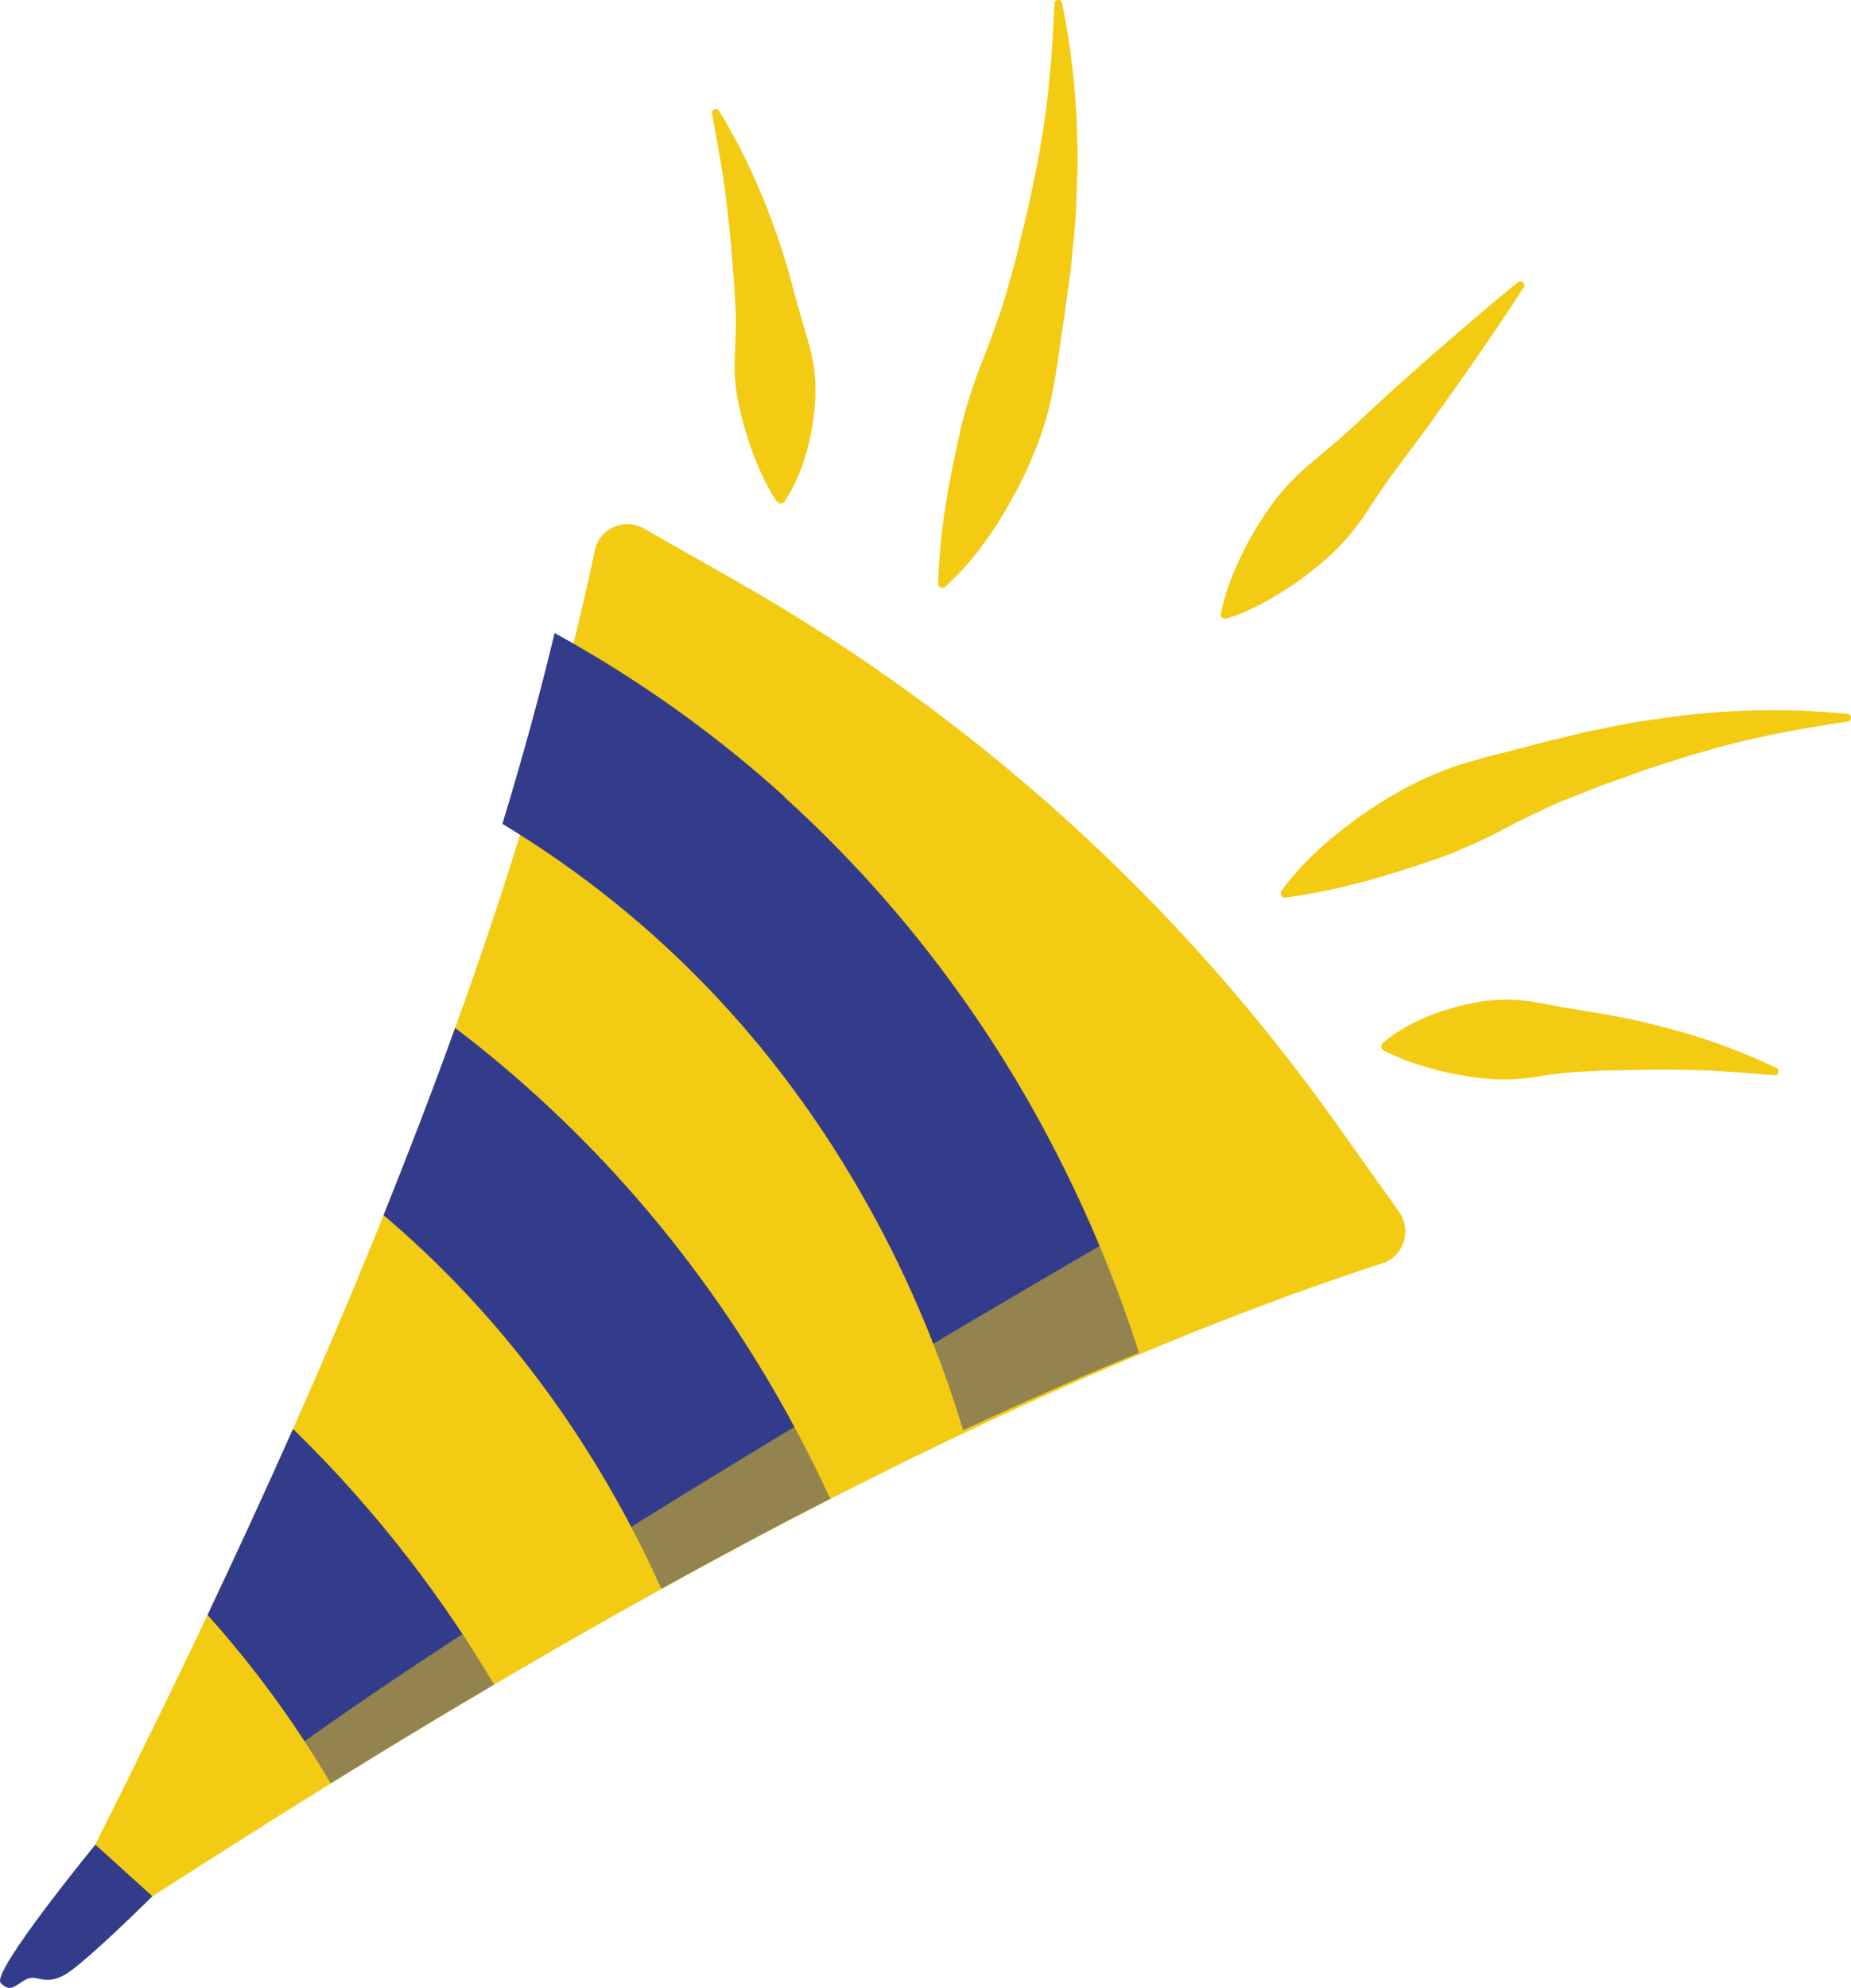
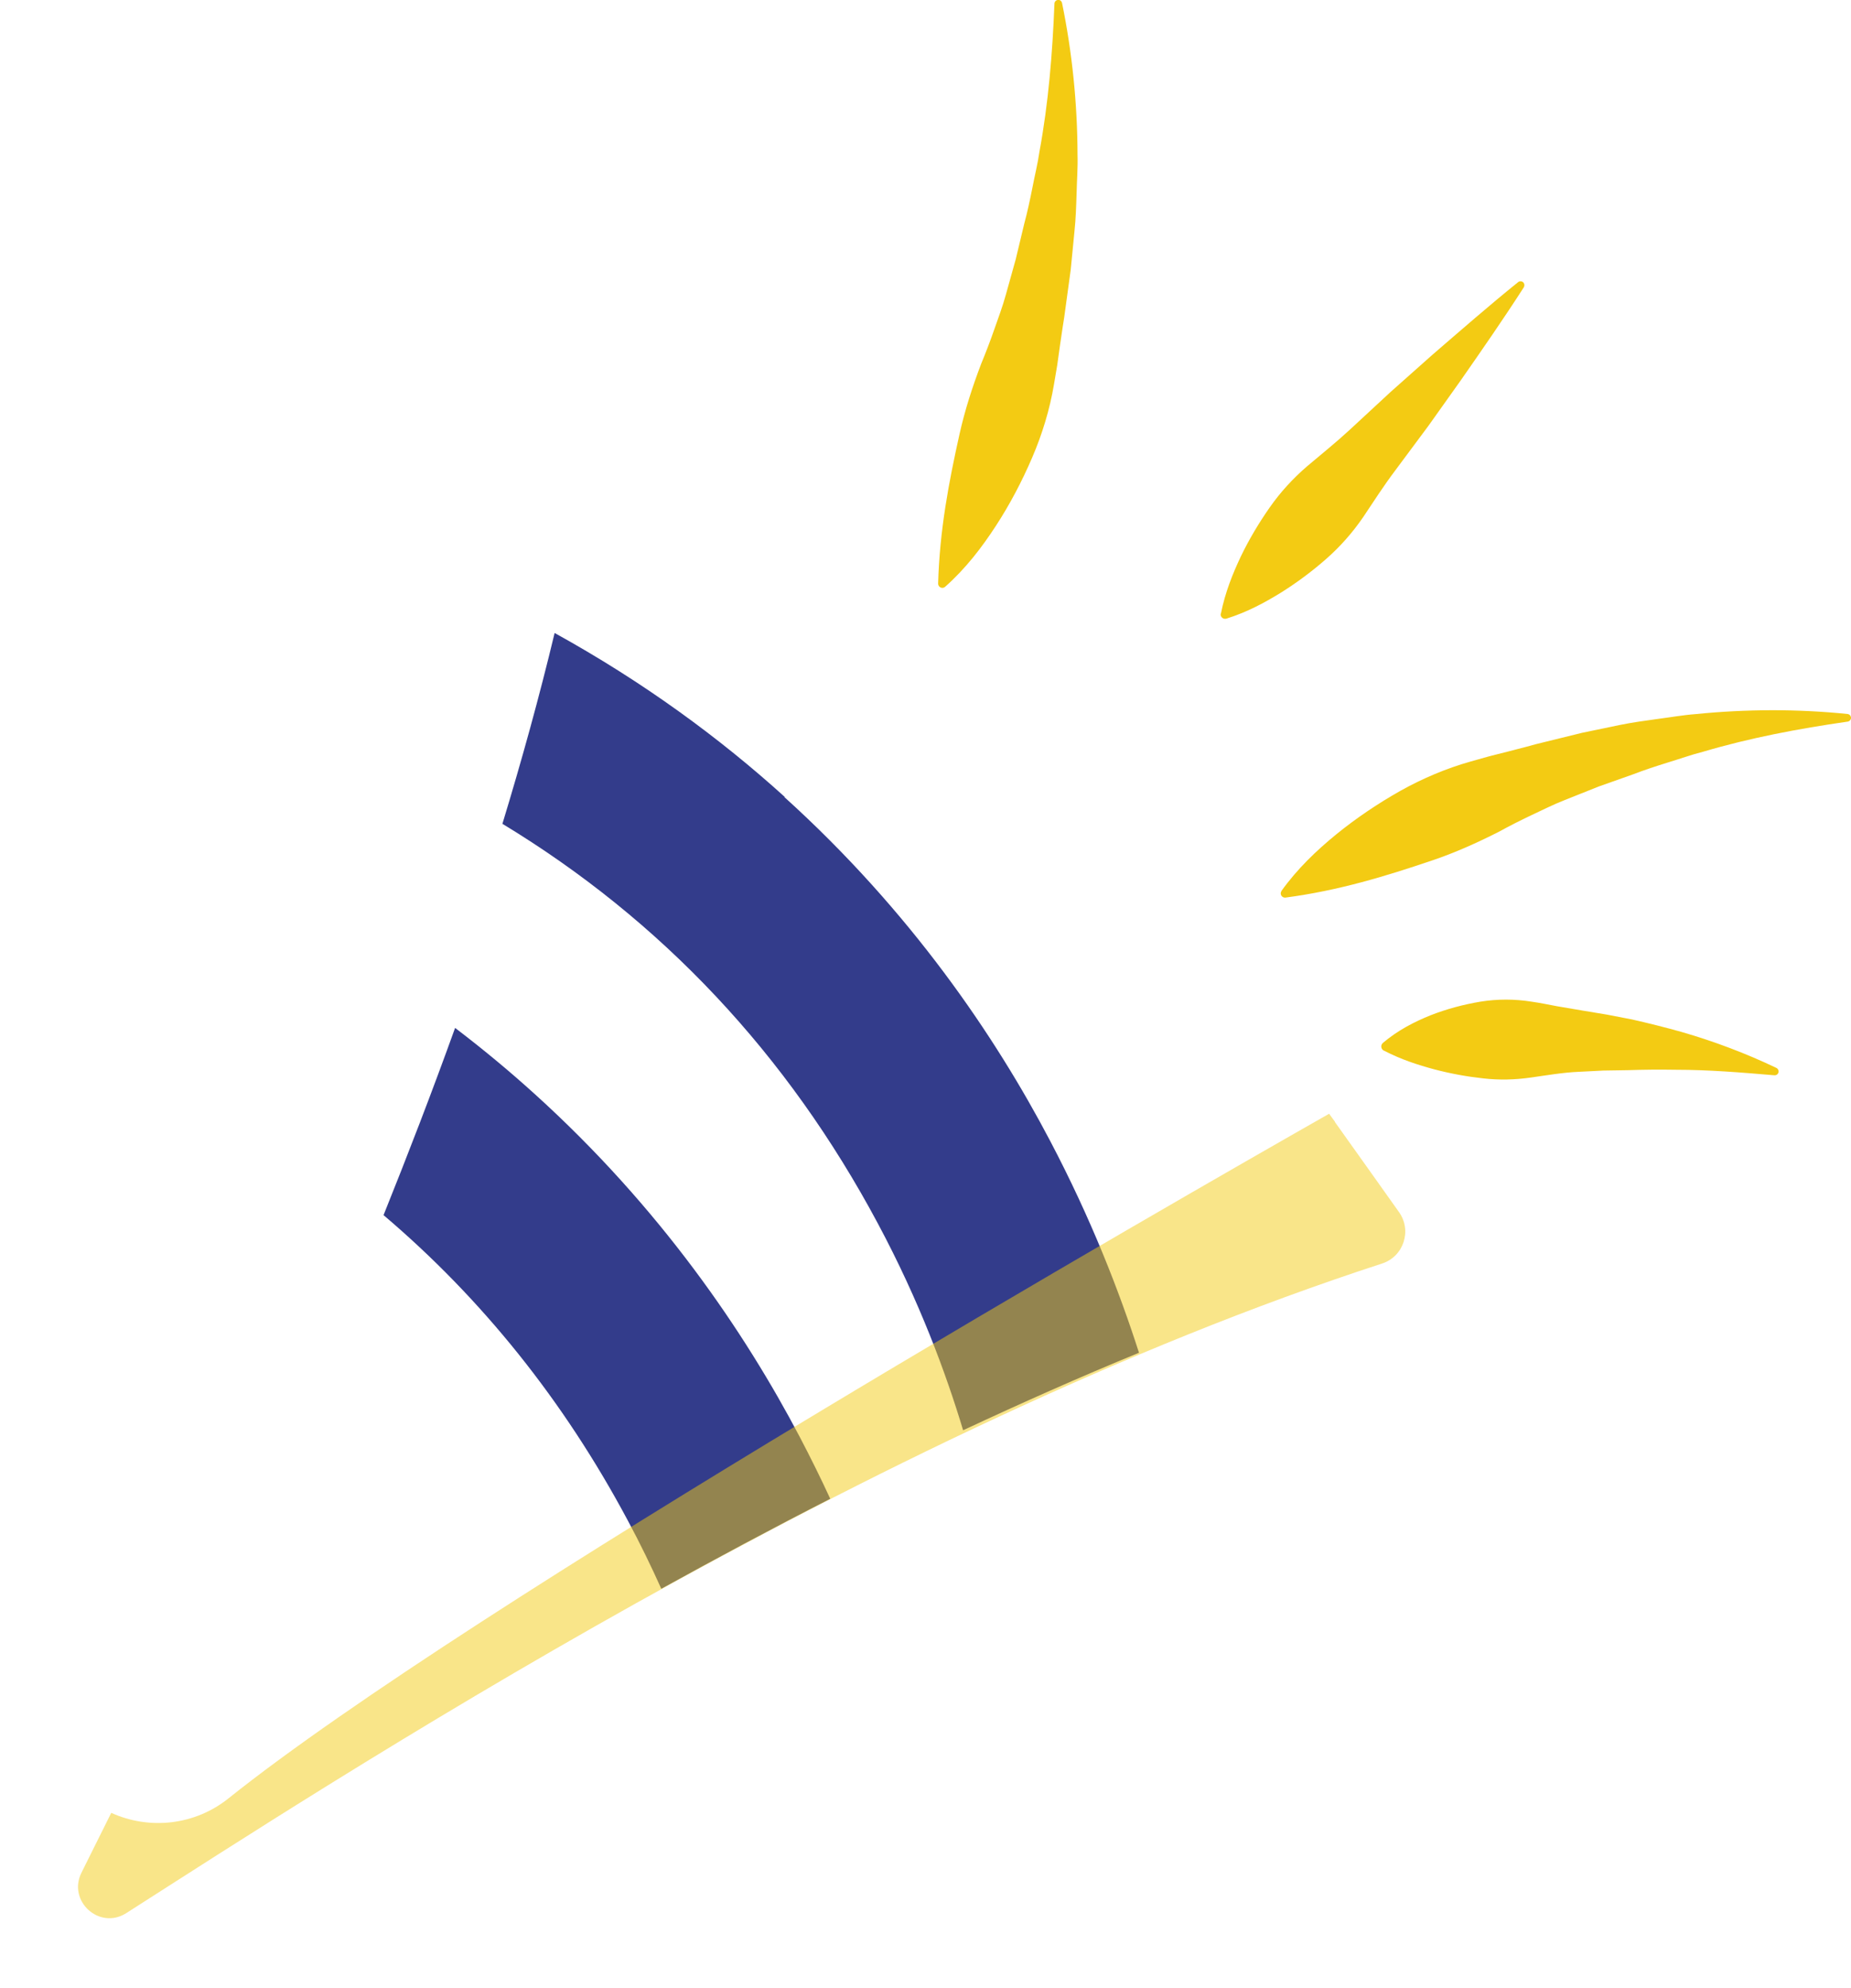
<svg xmlns="http://www.w3.org/2000/svg" width="68" height="73" viewBox="0 0 68 73" fill="none">
-   <path d="M21.851 20.226C17.715 39.753 6.893 60.91 2.993 68.76C2.473 69.804 3.655 70.873 4.636 70.247C12.009 65.539 31.854 52.542 50.771 46.391C51.565 46.135 51.879 45.18 51.394 44.5C50.83 43.703 50.03 42.585 49.039 41.191C43.27 33.085 35.808 26.333 27.178 21.413C25.697 20.571 24.505 19.891 23.656 19.409C22.93 18.995 22.017 19.409 21.846 20.226H21.851Z" fill="#F3CB13" />
  <path d="M28.828 29.264C26.439 27.102 23.643 25.048 20.375 23.245C19.816 25.575 19.168 27.919 18.457 30.253C24.295 33.789 28.921 38.7 32.252 44.934C33.773 47.776 34.754 50.435 35.382 52.523C37.511 51.529 39.67 50.568 41.843 49.677C41.122 47.426 40.077 44.742 38.576 41.891C36.555 38.044 33.454 33.465 28.818 29.273L28.828 29.264Z" fill="#333C8B" />
  <path d="M19.633 40.166C18.726 39.344 17.754 38.536 16.719 37.748C15.875 40.093 14.987 42.392 14.09 44.623C17.705 47.691 20.708 51.429 23.058 55.827C23.519 56.684 23.926 57.526 24.294 58.344C26.291 57.241 28.366 56.128 30.5 55.039C30.161 54.3 29.788 53.547 29.386 52.779C27.365 48.932 24.264 44.352 19.628 40.161L19.633 40.166Z" fill="#333C8B" />
-   <path d="M18.152 61.86C16.376 58.871 13.972 55.596 10.764 52.473C9.679 54.916 8.615 57.211 7.624 59.304C9.306 61.181 10.822 63.239 12.147 65.49C13.972 64.357 15.983 63.136 18.152 61.86Z" fill="#333C8B" />
  <path d="M44.854 22.526C45.011 21.748 45.281 21.078 45.585 20.433C45.894 19.793 46.252 19.197 46.645 18.635C47.037 18.074 47.498 17.572 48.019 17.123C48.543 16.68 49.083 16.247 49.584 15.784L51.09 14.39L52.625 13.026C53.665 12.13 54.695 11.228 55.77 10.362C55.829 10.312 55.922 10.322 55.971 10.381C56.01 10.431 56.01 10.499 55.981 10.549C55.235 11.711 54.45 12.839 53.665 13.966L52.473 15.641L51.246 17.291C50.834 17.837 50.462 18.419 50.079 18.99C49.691 19.556 49.24 20.068 48.725 20.521C48.21 20.974 47.656 21.388 47.052 21.767C46.449 22.137 45.811 22.482 45.055 22.718C44.967 22.742 44.879 22.698 44.849 22.61C44.84 22.585 44.84 22.555 44.849 22.531L44.854 22.526Z" fill="#F3CB13" />
-   <path d="M28.528 18.409C28.135 17.803 27.875 17.212 27.654 16.626C27.439 16.04 27.267 15.459 27.144 14.877C27.012 14.296 26.968 13.71 26.992 13.119C27.017 12.524 27.056 11.923 27.021 11.332L26.972 10.44L26.899 9.549C26.855 8.953 26.801 8.357 26.727 7.766C26.605 6.569 26.384 5.387 26.158 4.181C26.143 4.097 26.192 4.023 26.271 4.009C26.33 3.999 26.389 4.023 26.418 4.073C27.061 5.126 27.62 6.254 28.086 7.412C28.317 7.993 28.528 8.584 28.729 9.175L28.998 10.076L29.244 10.982L29.499 11.888C29.587 12.189 29.685 12.494 29.759 12.799C29.921 13.41 29.985 14.035 29.95 14.666C29.911 15.296 29.818 15.927 29.646 16.552C29.47 17.177 29.229 17.803 28.822 18.413C28.768 18.487 28.665 18.512 28.591 18.458C28.572 18.443 28.557 18.428 28.547 18.413L28.528 18.409Z" fill="#F3CB13" />
  <path d="M34.464 21.438C34.518 19.463 34.861 17.685 35.253 15.927C35.45 15.05 35.724 14.203 36.043 13.366C36.215 12.947 36.377 12.529 36.524 12.105C36.671 11.681 36.833 11.258 36.951 10.825L37.314 9.524L37.628 8.214C37.746 7.776 37.839 7.338 37.927 6.895C38.011 6.451 38.123 6.013 38.187 5.565C38.516 3.782 38.663 1.98 38.737 0.138C38.737 0.054 38.805 -0.005 38.884 -0.005C38.947 -0.005 39.002 0.044 39.016 0.108C39.389 1.926 39.58 3.802 39.585 5.683C39.6 6.156 39.561 6.619 39.551 7.092C39.536 7.564 39.522 8.032 39.472 8.5L39.335 9.904L39.144 11.302C39.114 11.539 39.08 11.77 39.041 12.002L38.938 12.701L38.84 13.405L38.722 14.104C38.565 15.04 38.29 15.941 37.917 16.808C37.544 17.675 37.103 18.517 36.583 19.315C36.063 20.113 35.474 20.881 34.719 21.551C34.655 21.605 34.562 21.6 34.503 21.536C34.478 21.506 34.464 21.467 34.464 21.433V21.438Z" fill="#F3CB13" />
  <path d="M50.795 38.305C51.355 37.832 51.953 37.527 52.551 37.285C53.155 37.049 53.773 36.886 54.391 36.783C55.009 36.684 55.637 36.684 56.26 36.783C56.569 36.827 56.883 36.891 57.192 36.95L58.12 37.108L59.042 37.261L59.959 37.438C60.568 37.576 61.176 37.728 61.775 37.896C62.971 38.241 64.144 38.684 65.258 39.216C65.326 39.25 65.361 39.334 65.326 39.408C65.302 39.462 65.243 39.492 65.189 39.487H65.184C63.962 39.383 62.77 39.285 61.573 39.285C60.975 39.275 60.381 39.28 59.788 39.3L58.9 39.314L58.012 39.359C57.423 39.383 56.829 39.487 56.241 39.57C55.652 39.654 55.068 39.669 54.48 39.6C53.891 39.536 53.297 39.428 52.694 39.27C52.09 39.108 51.477 38.91 50.839 38.581H50.834C50.751 38.536 50.722 38.433 50.761 38.354C50.771 38.334 50.785 38.315 50.8 38.305H50.795Z" fill="#F3CB13" />
  <path d="M47.067 32.73C47.656 31.908 48.352 31.243 49.093 30.637C49.834 30.036 50.619 29.509 51.438 29.046C52.257 28.588 53.126 28.219 54.033 27.963L54.715 27.771L55.402 27.598L56.084 27.421C56.309 27.357 56.535 27.298 56.766 27.244L58.129 26.909L59.508 26.623C59.964 26.53 60.43 26.466 60.896 26.402C61.362 26.343 61.819 26.259 62.29 26.224C64.154 26.037 66.033 26.032 67.873 26.22C67.951 26.229 68.005 26.298 68 26.372C67.995 26.436 67.941 26.49 67.882 26.5H67.877C66.062 26.761 64.286 27.096 62.559 27.608C62.123 27.717 61.696 27.874 61.269 28.002C60.842 28.135 60.416 28.273 59.994 28.436L58.728 28.884L57.482 29.381C57.065 29.544 56.663 29.746 56.255 29.938C55.848 30.13 55.451 30.332 55.058 30.548C54.259 30.952 53.449 31.317 52.601 31.602C50.898 32.178 49.176 32.705 47.224 32.962C47.14 32.971 47.062 32.912 47.052 32.828C47.047 32.789 47.057 32.75 47.081 32.72L47.067 32.73Z" fill="#F3CB13" />
  <g style="mix-blend-mode:multiply" opacity="0.5">
    <path d="M49.044 41.196C48.97 41.097 48.897 40.999 48.828 40.9C43.221 44.087 17.259 58.955 8.394 66.041C7.158 67.031 5.49 67.209 4.087 66.573C3.684 67.386 3.311 68.124 2.993 68.77C2.473 69.814 3.655 70.882 4.636 70.257C12.009 65.549 31.854 52.552 50.771 46.401C51.565 46.145 51.879 45.19 51.394 44.51C50.83 43.712 50.03 42.594 49.039 41.201L49.044 41.196Z" fill="#F3CB13" />
  </g>
-   <path d="M0.025 72.818C0.393 73.202 0.564 72.896 0.957 72.689C1.349 72.478 1.643 72.951 2.399 72.507C3.155 72.064 5.598 69.636 5.598 69.636L3.503 67.74C3.503 67.74 -0.343 72.433 0.025 72.818Z" fill="#333C8B" />
</svg>